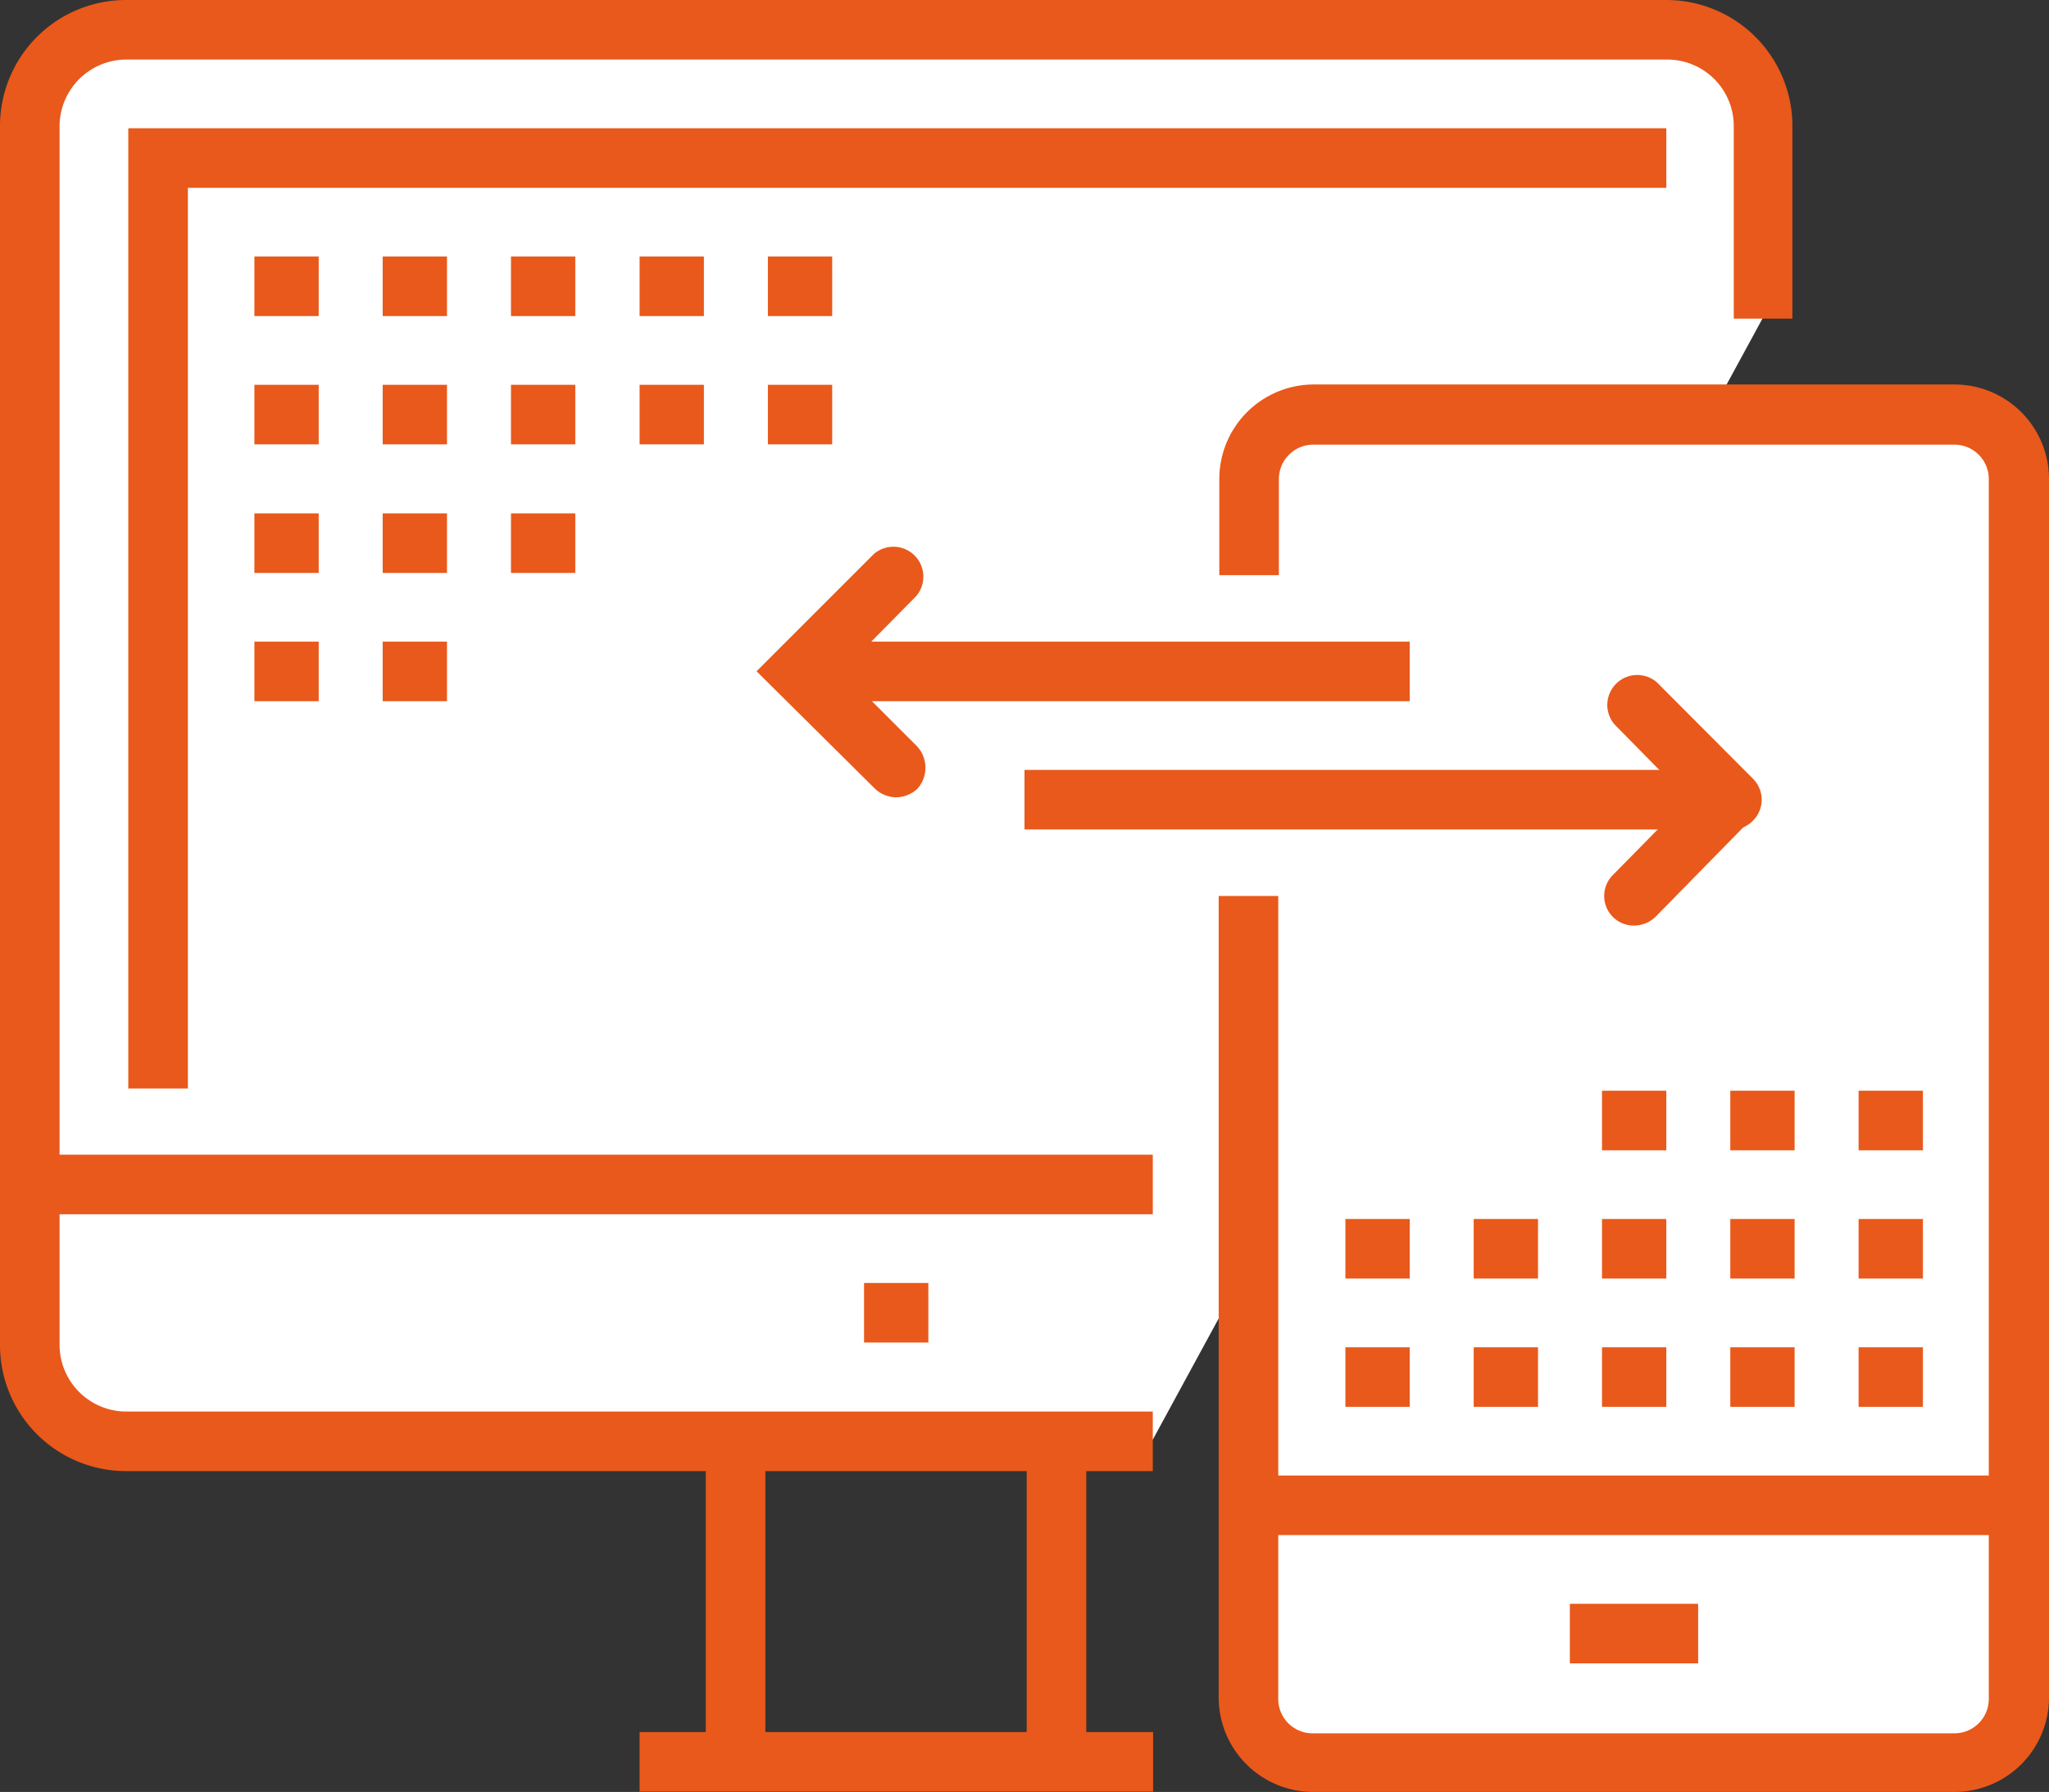
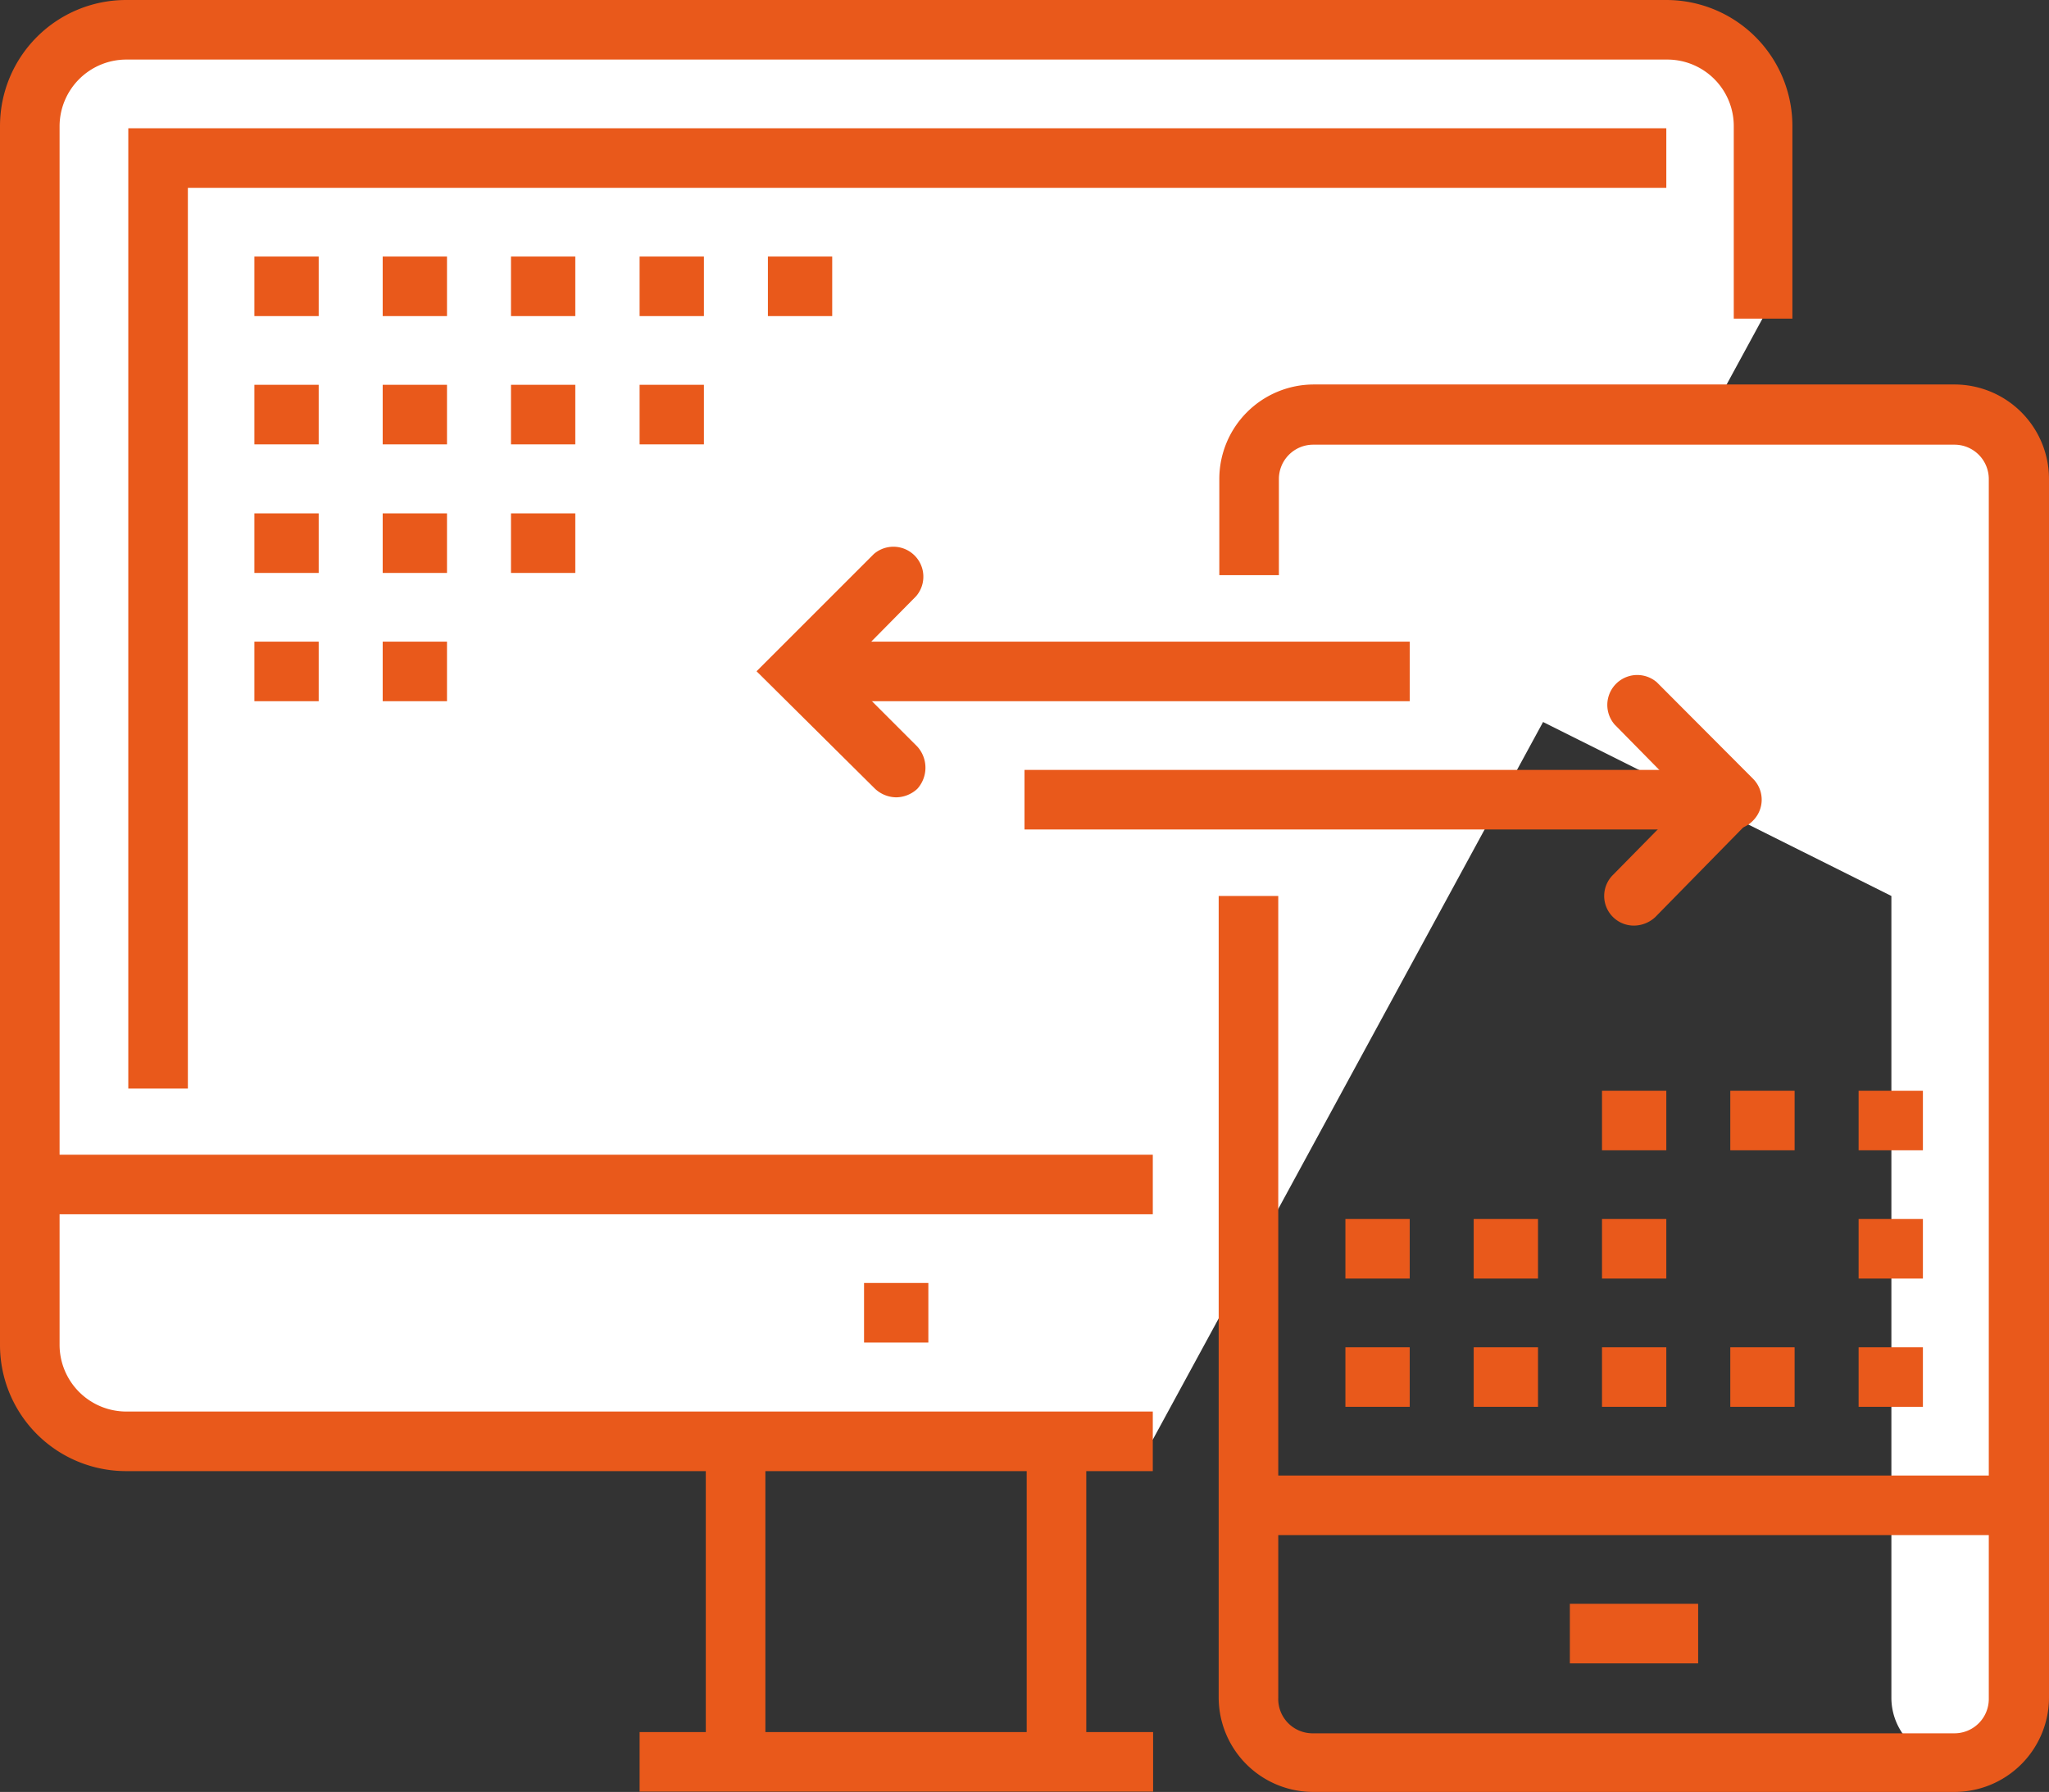
<svg xmlns="http://www.w3.org/2000/svg" viewBox="0 0 65 56.86">
  <rect x="0" y="0" width="65" height="56.86" fill="#333333" stroke="none" />
  <defs>
    <style>.a002bd18-35b8-4d79-85a3-ffbe929449c5{fill:#fff;}.e9d9327c-6f2c-4645-8317-6ada5c9b6b14{fill:#e9591b;}</style>
  </defs>
  <g id="e09b43d0-da33-4cb5-9c0b-d678e77f980b" data-name="Laag 2">
    <g id="bef6b5e5-ff66-409a-934c-d7c1f1c7f1e8" data-name="Laag 2">
      <path class="a002bd18-35b8-4d79-85a3-ffbe929449c5" d="M55.91,10.11V4a3,3,0,0,0-3-3H4A3,3,0,0,0,1,4V42.68a3,3,0,0,0,3.05,3H36.57" />
      <path class="e9d9327c-6f2c-4645-8317-6ada5c9b6b14" d="M36.57,46.68H4a4,4,0,0,1-4-4V4A4,4,0,0,1,4,0H52.86a4,4,0,0,1,4,4v6.11H55V4a2.11,2.11,0,0,0-2.1-2.11H4A2.12,2.12,0,0,0,1.89,4V42.68A2.12,2.12,0,0,0,4,44.79H36.57Z" />
      <line class="a002bd18-35b8-4d79-85a3-ffbe929449c5" x1="33.52" y1="45.73" x2="33.52" y2="55.91" />
      <rect class="e9d9327c-6f2c-4645-8317-6ada5c9b6b14" x="32.57" y="45.73" width="1.89" height="10.18" />
      <line class="a002bd18-35b8-4d79-85a3-ffbe929449c5" x1="23.34" y1="55.91" x2="23.34" y2="45.73" />
      <rect class="e9d9327c-6f2c-4645-8317-6ada5c9b6b14" x="22.39" y="45.73" width="1.89" height="10.18" />
      <line class="a002bd18-35b8-4d79-85a3-ffbe929449c5" x1="20.29" y1="55.91" x2="36.57" y2="55.91" />
      <rect class="e9d9327c-6f2c-4645-8317-6ada5c9b6b14" x="20.29" y="54.96" width="16.29" height="1.89" />
      <line class="a002bd18-35b8-4d79-85a3-ffbe929449c5" x1="0.95" y1="37.59" x2="36.57" y2="37.59" />
      <rect class="e9d9327c-6f2c-4645-8317-6ada5c9b6b14" x="0.95" y="36.64" width="35.62" height="1.89" />
-       <line class="a002bd18-35b8-4d79-85a3-ffbe929449c5" x1="27.41" y1="41.66" x2="29.45" y2="41.66" />
      <rect class="e9d9327c-6f2c-4645-8317-6ada5c9b6b14" x="27.41" y="40.71" width="2.04" height="1.89" />
-       <path class="a002bd18-35b8-4d79-85a3-ffbe929449c5" d="M39.62,18.25V15.2a2,2,0,0,1,2-2H62a2,2,0,0,1,2,2V53.87a2,2,0,0,1-2,2H41.66a2,2,0,0,1-2-2V28.43" />
+       <path class="a002bd18-35b8-4d79-85a3-ffbe929449c5" d="M39.62,18.25V15.2a2,2,0,0,1,2-2H62a2,2,0,0,1,2,2V53.87a2,2,0,0,1-2,2a2,2,0,0,1-2-2V28.43" />
      <path class="e9d9327c-6f2c-4645-8317-6ada5c9b6b14" d="M62,56.86H41.66a3,3,0,0,1-3-3V28.43h1.89V53.87A1.09,1.09,0,0,0,41.66,55H62a1.09,1.09,0,0,0,1.09-1.09V15.2A1.09,1.09,0,0,0,62,14.11H41.66a1.09,1.09,0,0,0-1.09,1.09v3.05H38.68V15.2a3,3,0,0,1,3-3H62a3,3,0,0,1,3,3V53.87A3,3,0,0,1,62,56.86Z" />
      <line class="a002bd18-35b8-4d79-85a3-ffbe929449c5" x1="53.87" y1="51.84" x2="49.8" y2="51.84" />
      <rect class="e9d9327c-6f2c-4645-8317-6ada5c9b6b14" x="49.8" y="50.89" width="4.07" height="1.89" />
      <rect class="e9d9327c-6f2c-4645-8317-6ada5c9b6b14" x="32.5" y="24.43" width="22.39" height="1.89" />
      <rect class="e9d9327c-6f2c-4645-8317-6ada5c9b6b14" x="25.38" y="20.36" width="19.34" height="1.89" />
      <path class="e9d9327c-6f2c-4645-8317-6ada5c9b6b14" d="M28.43,25.3a1,1,0,0,1-.67-.27L24,21.3l3.72-3.72a.95.95,0,0,1,1.34,1.34L26.71,21.3l2.39,2.39a1,1,0,0,1,0,1.34A1,1,0,0,1,28.43,25.3Z" />
      <path class="e9d9327c-6f2c-4645-8317-6ada5c9b6b14" d="M54.89,26.32a.94.94,0,0,1-.67-.28l-3-3.05a.95.95,0,0,1,1.34-1.34l3.05,3.06a.94.94,0,0,1,0,1.33A.92.92,0,0,1,54.89,26.32Z" />
      <path class="e9d9327c-6f2c-4645-8317-6ada5c9b6b14" d="M51.84,29.37a.94.94,0,0,1-.67-1.61l3-3.05a1,1,0,0,1,1.34,0,.94.94,0,0,1,0,1.33L52.51,29.1A1,1,0,0,1,51.84,29.37Z" />
      <rect class="e9d9327c-6f2c-4645-8317-6ada5c9b6b14" x="39.62" y="46.82" width="24.43" height="1.89" />
      <polygon class="e9d9327c-6f2c-4645-8317-6ada5c9b6b14" points="5.96 34.54 4.07 34.54 4.07 4.07 52.86 4.07 52.86 5.96 5.96 5.96 5.96 34.54" />
      <rect class="e9d9327c-6f2c-4645-8317-6ada5c9b6b14" x="8.07" y="12.21" width="2.04" height="1.89" />
      <rect class="e9d9327c-6f2c-4645-8317-6ada5c9b6b14" x="12.14" y="12.21" width="2.04" height="1.89" />
      <rect class="e9d9327c-6f2c-4645-8317-6ada5c9b6b14" x="16.21" y="12.21" width="2.04" height="1.89" />
      <rect class="e9d9327c-6f2c-4645-8317-6ada5c9b6b14" x="8.07" y="16.29" width="2.04" height="1.89" />
      <rect class="e9d9327c-6f2c-4645-8317-6ada5c9b6b14" x="12.14" y="16.29" width="2.04" height="1.89" />
      <rect class="e9d9327c-6f2c-4645-8317-6ada5c9b6b14" x="16.21" y="16.29" width="2.04" height="1.89" />
      <rect class="e9d9327c-6f2c-4645-8317-6ada5c9b6b14" x="8.07" y="20.36" width="2.04" height="1.89" />
      <rect class="e9d9327c-6f2c-4645-8317-6ada5c9b6b14" x="12.14" y="20.36" width="2.04" height="1.89" />
      <rect class="e9d9327c-6f2c-4645-8317-6ada5c9b6b14" x="20.29" y="12.21" width="2.04" height="1.89" />
      <rect class="e9d9327c-6f2c-4645-8317-6ada5c9b6b14" x="8.07" y="8.14" width="2.04" height="1.89" />
      <rect class="e9d9327c-6f2c-4645-8317-6ada5c9b6b14" x="12.14" y="8.14" width="2.04" height="1.89" />
      <rect class="e9d9327c-6f2c-4645-8317-6ada5c9b6b14" x="16.21" y="8.14" width="2.04" height="1.89" />
      <rect class="e9d9327c-6f2c-4645-8317-6ada5c9b6b14" x="20.29" y="8.14" width="2.04" height="1.89" />
-       <rect class="e9d9327c-6f2c-4645-8317-6ada5c9b6b14" x="24.36" y="12.21" width="2.04" height="1.89" />
      <rect class="e9d9327c-6f2c-4645-8317-6ada5c9b6b14" x="24.36" y="8.14" width="2.04" height="1.89" />
-       <rect class="e9d9327c-6f2c-4645-8317-6ada5c9b6b14" x="54.89" y="38.68" width="2.04" height="1.89" />
      <rect class="e9d9327c-6f2c-4645-8317-6ada5c9b6b14" x="58.96" y="38.68" width="2.04" height="1.89" />
      <rect class="e9d9327c-6f2c-4645-8317-6ada5c9b6b14" x="54.89" y="34.61" width="2.04" height="1.89" />
      <rect class="e9d9327c-6f2c-4645-8317-6ada5c9b6b14" x="58.96" y="34.61" width="2.04" height="1.89" />
      <rect class="e9d9327c-6f2c-4645-8317-6ada5c9b6b14" x="50.82" y="34.61" width="2.04" height="1.89" />
      <rect class="e9d9327c-6f2c-4645-8317-6ada5c9b6b14" x="42.68" y="38.68" width="2.04" height="1.89" />
      <rect class="e9d9327c-6f2c-4645-8317-6ada5c9b6b14" x="46.75" y="38.68" width="2.04" height="1.89" />
      <rect class="e9d9327c-6f2c-4645-8317-6ada5c9b6b14" x="50.82" y="38.68" width="2.04" height="1.89" />
      <rect class="e9d9327c-6f2c-4645-8317-6ada5c9b6b14" x="54.89" y="42.75" width="2.04" height="1.89" />
      <rect class="e9d9327c-6f2c-4645-8317-6ada5c9b6b14" x="58.96" y="42.75" width="2.04" height="1.89" />
      <rect class="e9d9327c-6f2c-4645-8317-6ada5c9b6b14" x="42.68" y="42.75" width="2.04" height="1.89" />
      <rect class="e9d9327c-6f2c-4645-8317-6ada5c9b6b14" x="46.75" y="42.75" width="2.04" height="1.89" />
      <rect class="e9d9327c-6f2c-4645-8317-6ada5c9b6b14" x="50.82" y="42.75" width="2.04" height="1.89" />
    </g>
  </g>
</svg>